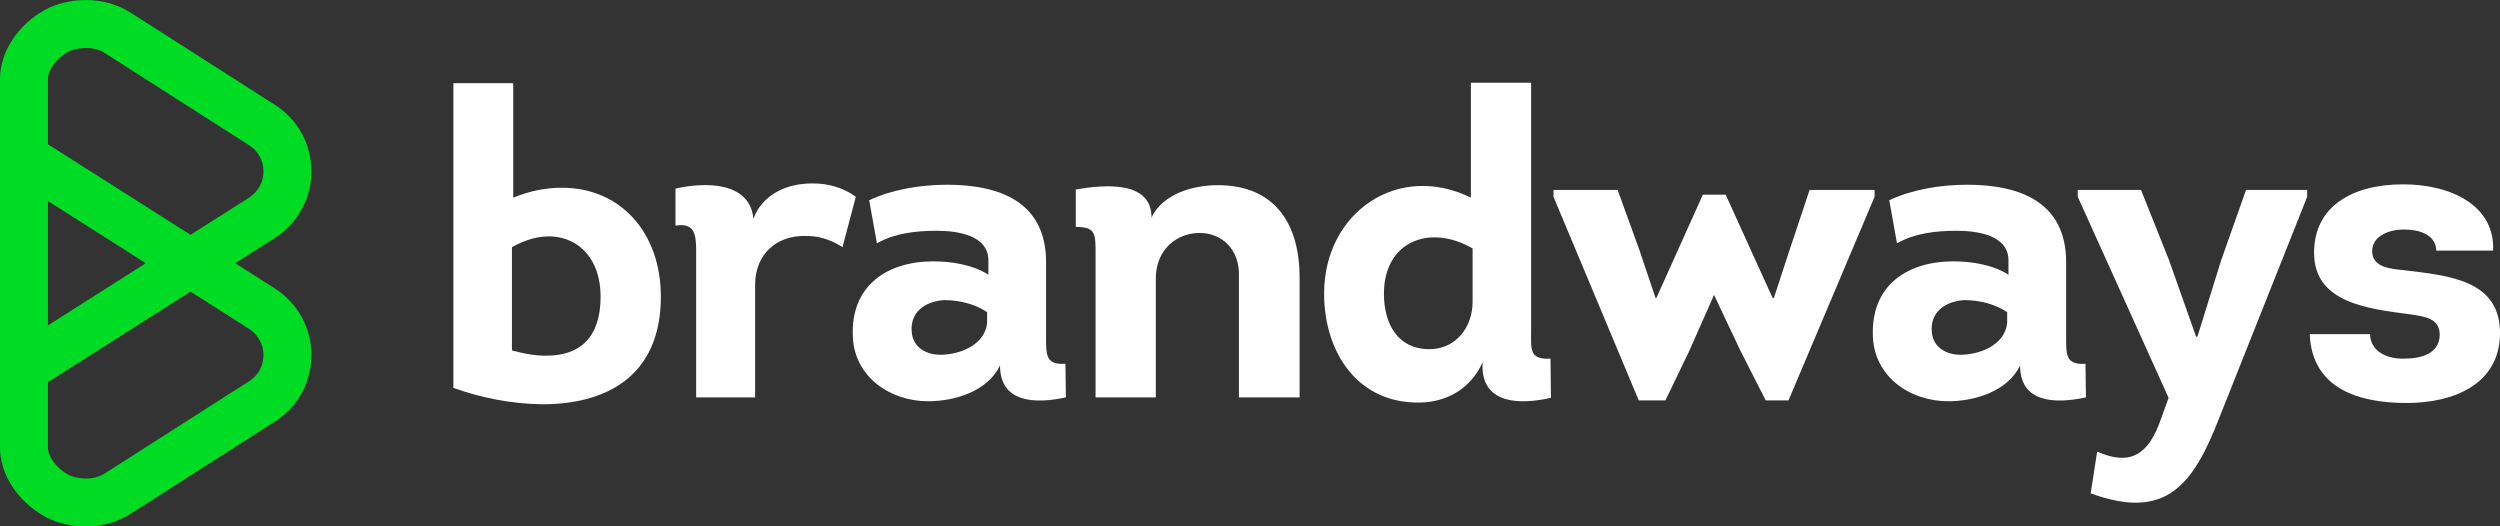
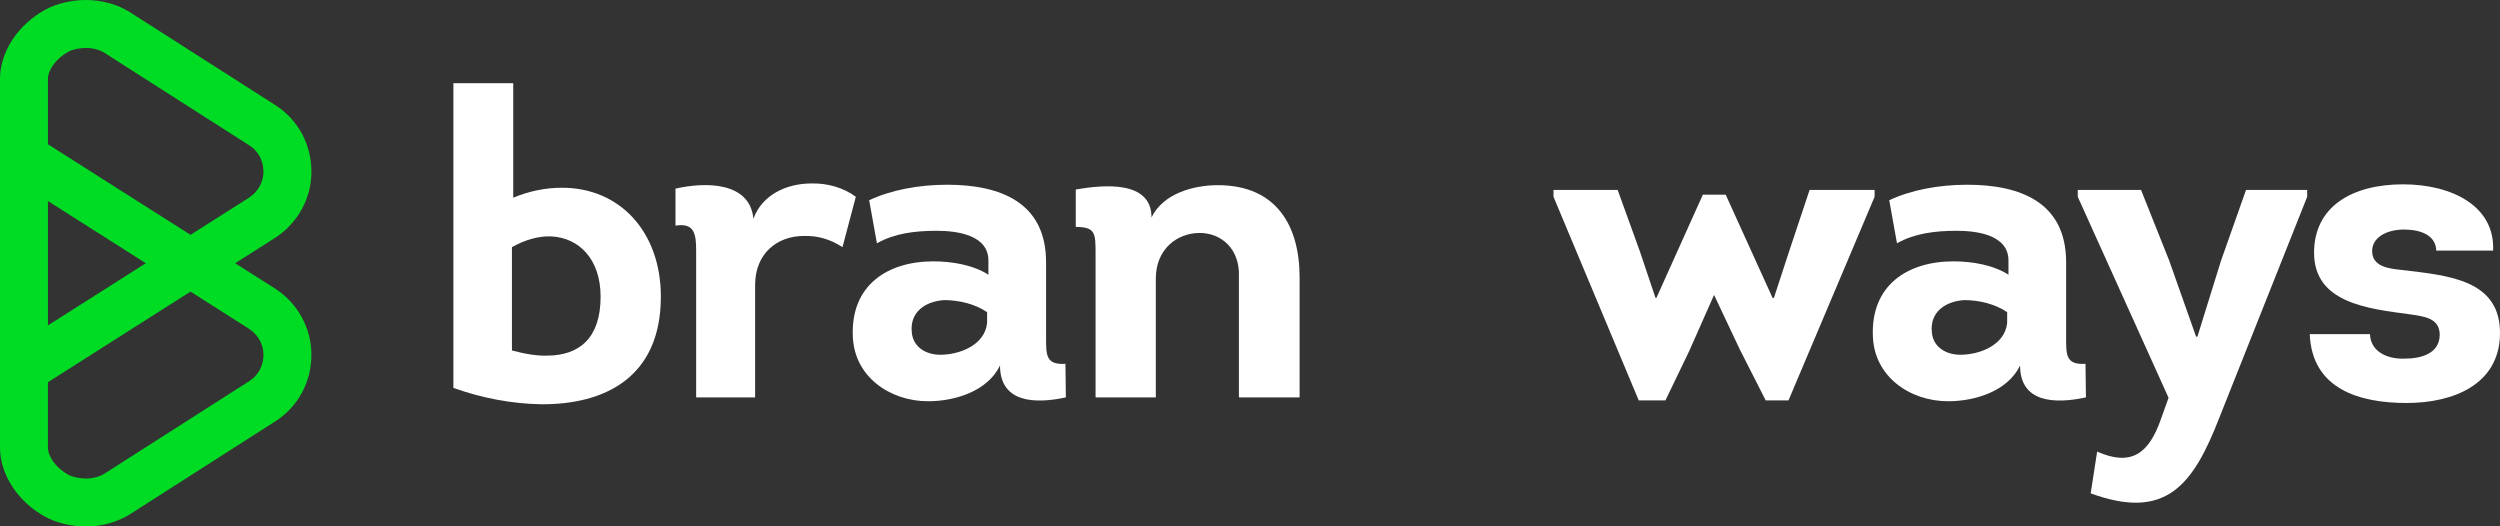
<svg xmlns="http://www.w3.org/2000/svg" width="2080" height="438" viewBox="0 0 2080 438" fill="none">
  <rect x="0" y="0" width="2080" height="438" fill="#333333" stroke="none" />
  <g clip-path="url(#clip0_1_2)">
    <path d="M467.113 156.213C454.58 156.213 440.971 158.721 427.012 164.452V69.213H377.231V322.731C400.149 330.969 425.576 335.985 450.281 336.34C502.925 336.695 549.833 314.137 549.833 246.812C549.833 192.386 515.093 155.858 467.113 156.213ZM456.012 295.873C446.702 296.233 436.677 294.442 425.931 291.579V205.634C437.393 199.188 448.494 196.32 458.519 196.68C481.793 197.756 499.702 215.66 499.702 246.812C499.702 281.903 481.438 295.518 456.012 295.873Z" fill="white" />
    <path d="M675.168 152.635C654.041 152.635 633.985 162.305 626.823 182C623.96 151.203 587.077 151.203 562.006 156.934V187.726C577.742 185.223 579.199 194.533 579.199 208.858V330.635H628.254V237.147C628.254 210.645 646.879 196.32 668.721 196.32C679.822 195.964 690.548 198.827 700.949 205.635L712.046 163.736C702.025 156.213 688.416 152.274 675.168 152.635Z" fill="white" />
    <path d="M870.334 280.477V218.167C870.334 168.391 832.375 153.7 787.969 153.7C764.695 153.7 741.416 157.995 723.152 166.589L729.599 202.401C744.284 194.162 761.111 192.015 779.375 192.015C796.563 192.015 822.349 195.599 822.349 216.726V228.553C809.456 220.315 791.893 217.452 776.512 217.452C738.193 217.452 707.756 237.502 709.548 279.761C710.619 313.066 740.005 333.832 772.213 333.832C794.416 333.832 821.628 325.599 832.014 304.112C832.014 334.909 860.664 336.34 886.806 330.609L886.445 302.69C869.973 303.731 870.334 295.157 870.334 280.477ZM821.273 268.66C819.481 286.934 798.715 295.157 782.243 295.157C770.781 295.157 759.68 289.066 758.604 276.538C756.817 259.706 769.705 250.751 785.461 249.68C797.994 249.68 811.248 252.903 821.273 259.706V268.66Z" fill="white" />
    <path d="M1013.21 154.066C993.155 154.066 967.729 160.873 958.064 180.924C958.064 149.772 917.963 153.711 895.039 157.65V188.802C911.511 188.802 911.511 194.173 911.511 211.36V330.634H961.643V231.771C961.643 207.406 979.191 193.817 998.191 193.817C1016.09 193.817 1031.85 207.066 1030.77 230.7V330.634H1081.27V230.7C1081.25 187.726 1061.91 154.066 1013.21 154.066Z" fill="white" />
-     <path d="M1273.9 273.315V68.838H1223.77V164.452C1163.61 134.731 1101.66 176.269 1101.66 244.31C1101.66 292.65 1129.23 335.985 1181.51 334.909C1204.07 334.548 1223.77 323.091 1233.44 301.604V306.269C1234.51 336.35 1265.31 336.726 1290.38 330.98L1290.02 298.391C1271.76 299.457 1273.9 290.147 1273.9 273.315ZM1225.2 251.112C1225.2 272.239 1211.23 290.503 1189.39 290.503C1162.53 290.503 1151.43 269.02 1151.43 244.31C1151.43 200.98 1189.39 185.934 1225.2 206.706V251.112Z" fill="white" />
    <path d="M1559.66 158.005H1505.59L1488.76 208.498L1475.87 247.888H1474.8L1435.76 161.944H1416.79L1378.11 247.888H1377.4L1364.15 208.498L1345.88 158.005H1292.52V163.736L1363.43 333.117H1385.63L1405.32 292.294L1426.1 245.381L1447.58 290.858L1469.07 333.117H1488.04L1559.66 163.736V158.005Z" fill="white" />
    <path d="M1719.02 280.477V218.167C1719.02 168.391 1681.06 153.7 1636.66 153.7C1613.38 153.7 1590.11 157.995 1571.85 166.589L1578.29 202.401C1592.97 194.162 1609.8 192.015 1628.06 192.015C1645.25 192.015 1671.04 195.599 1671.04 216.726V228.553C1658.15 220.315 1640.58 217.452 1625.2 217.452C1586.89 217.452 1556.45 237.502 1558.24 279.761C1559.31 313.066 1588.69 333.832 1620.91 333.832C1643.1 333.832 1670.32 325.599 1680.7 304.112C1680.7 334.909 1709.35 336.34 1735.5 330.609L1735.13 302.69C1718.66 303.731 1719.02 295.157 1719.02 280.477ZM1669.96 268.66C1668.17 286.934 1647.4 295.157 1630.93 295.157C1619.47 295.157 1608.37 289.066 1607.3 276.538C1605.51 259.706 1618.4 250.751 1634.16 249.68C1646.69 249.68 1659.94 252.903 1669.96 259.706V268.66Z" fill="white" />
    <path d="M1847.94 216.736L1828.24 280.117H1827.16L1804.61 216.376L1781.33 158H1728.69V163.731L1804.25 330.964L1797.82 348.873C1787.8 377.523 1773.12 388.264 1744.82 375.731L1739.45 410.467C1802.12 433.386 1824.68 403.66 1846.52 347.442L1919.57 163.736V158.005H1868.7L1847.94 216.736Z" fill="white" />
    <path d="M1998.33 224.614C1987.23 223.538 1973.63 221.746 1973.63 208.878C1973.63 197.416 1985.81 190.975 2000.12 190.975C2014.44 190.975 2026.62 195.985 2026.98 208.518H2074.25C2076.04 171.995 2040.59 153.371 1999.41 153.371C1957.15 153.371 1925.3 171.645 1925.3 210.31C1925.3 252.208 1970.42 256.863 2005.15 261.518C2017.34 263.31 2029.86 264.741 2029.86 278.706C2029.5 294.107 2014.82 298.401 2000.14 298.401C1985.81 298.761 1972.22 292.31 1971.85 277.99H1921.72C1923.5 323.827 1963.25 335.284 2002.28 335.284C2041.32 335.284 2078.93 319.888 2079.99 278.706C2081.07 232.492 2037.01 229.269 1998.33 224.614Z" fill="white" />
    <path d="M229.663 197.406C248.095 185.066 259.105 164.665 259.105 142.822C259.105 120.152 247.876 99.447 229.059 87.442L108.344 10.33C97.923 3.68 84.837 0.015 71.497 0.015C59.345 0.015 46.995 2.964 37.624 8.101C14.782 20.624 0 43.239 0 65.716V372.315C0 394.792 14.766 417.406 37.624 429.929C47 435.071 59.35 438.015 71.497 438.015C84.837 438.015 97.923 434.355 108.355 427.695L229.039 350.568C247.856 338.563 259.095 317.858 259.095 295.178C259.095 273.35 248.095 252.934 229.653 240.594L195.643 219.005L229.227 197.685L229.663 197.406ZM39.878 167.269L121.314 219L39.878 270.736V167.269ZM207.653 273.868C214.897 278.797 219.222 286.756 219.222 295.188C219.222 304.178 214.872 312.315 207.597 316.959L86.893 394.086C82.857 396.665 77.248 398.147 71.497 398.147C66.167 398.147 60.253 396.868 56.776 394.964C46.979 389.599 39.868 380.071 39.868 372.32V318.005L158.496 242.619L207.653 273.868ZM207.653 164.178L158.496 195.381L39.878 120.03V65.716C39.878 57.964 46.984 48.457 56.786 43.071C60.253 41.167 66.167 39.893 71.507 39.893C77.258 39.893 82.873 41.37 86.893 43.954L207.582 121.041C214.861 125.685 219.212 133.822 219.212 142.812C219.222 151.264 214.897 159.223 207.648 164.137L207.653 164.178Z" fill="#00DC23" />
  </g>
  <defs>
    <clipPath id="clip0_1_2">
      <rect width="2080" height="438" fill="white" />
    </clipPath>
  </defs>
</svg>